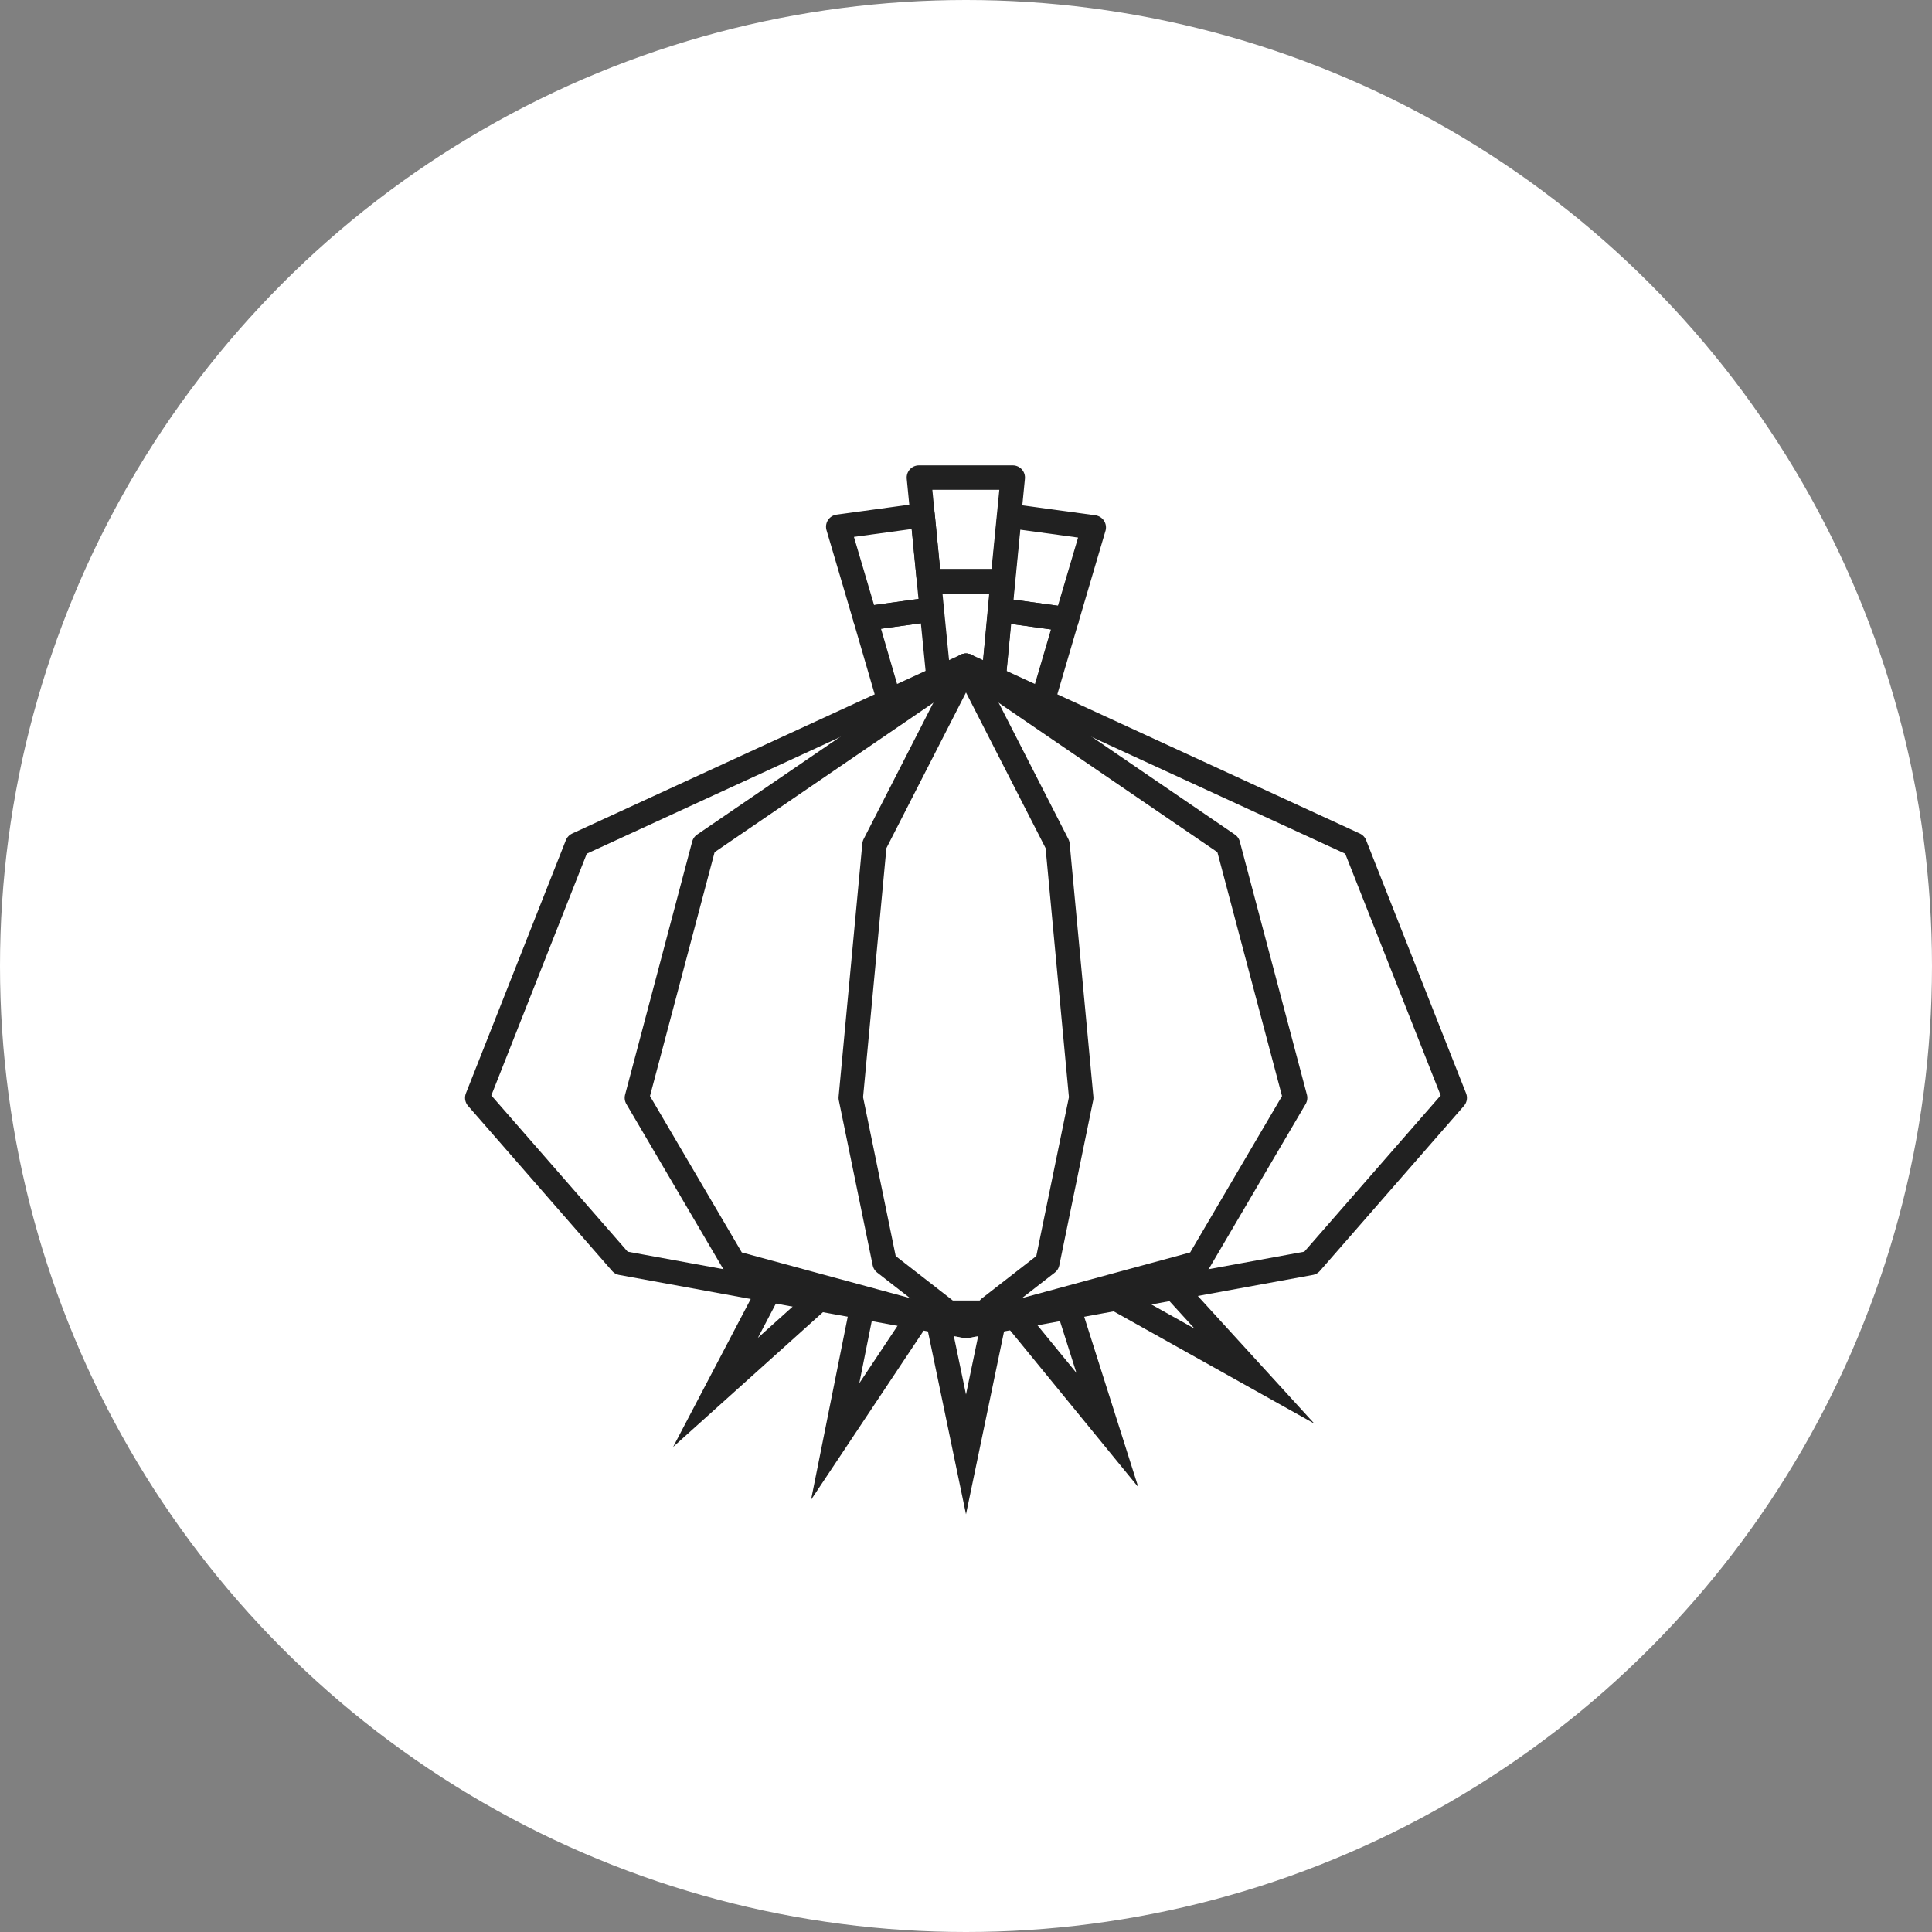
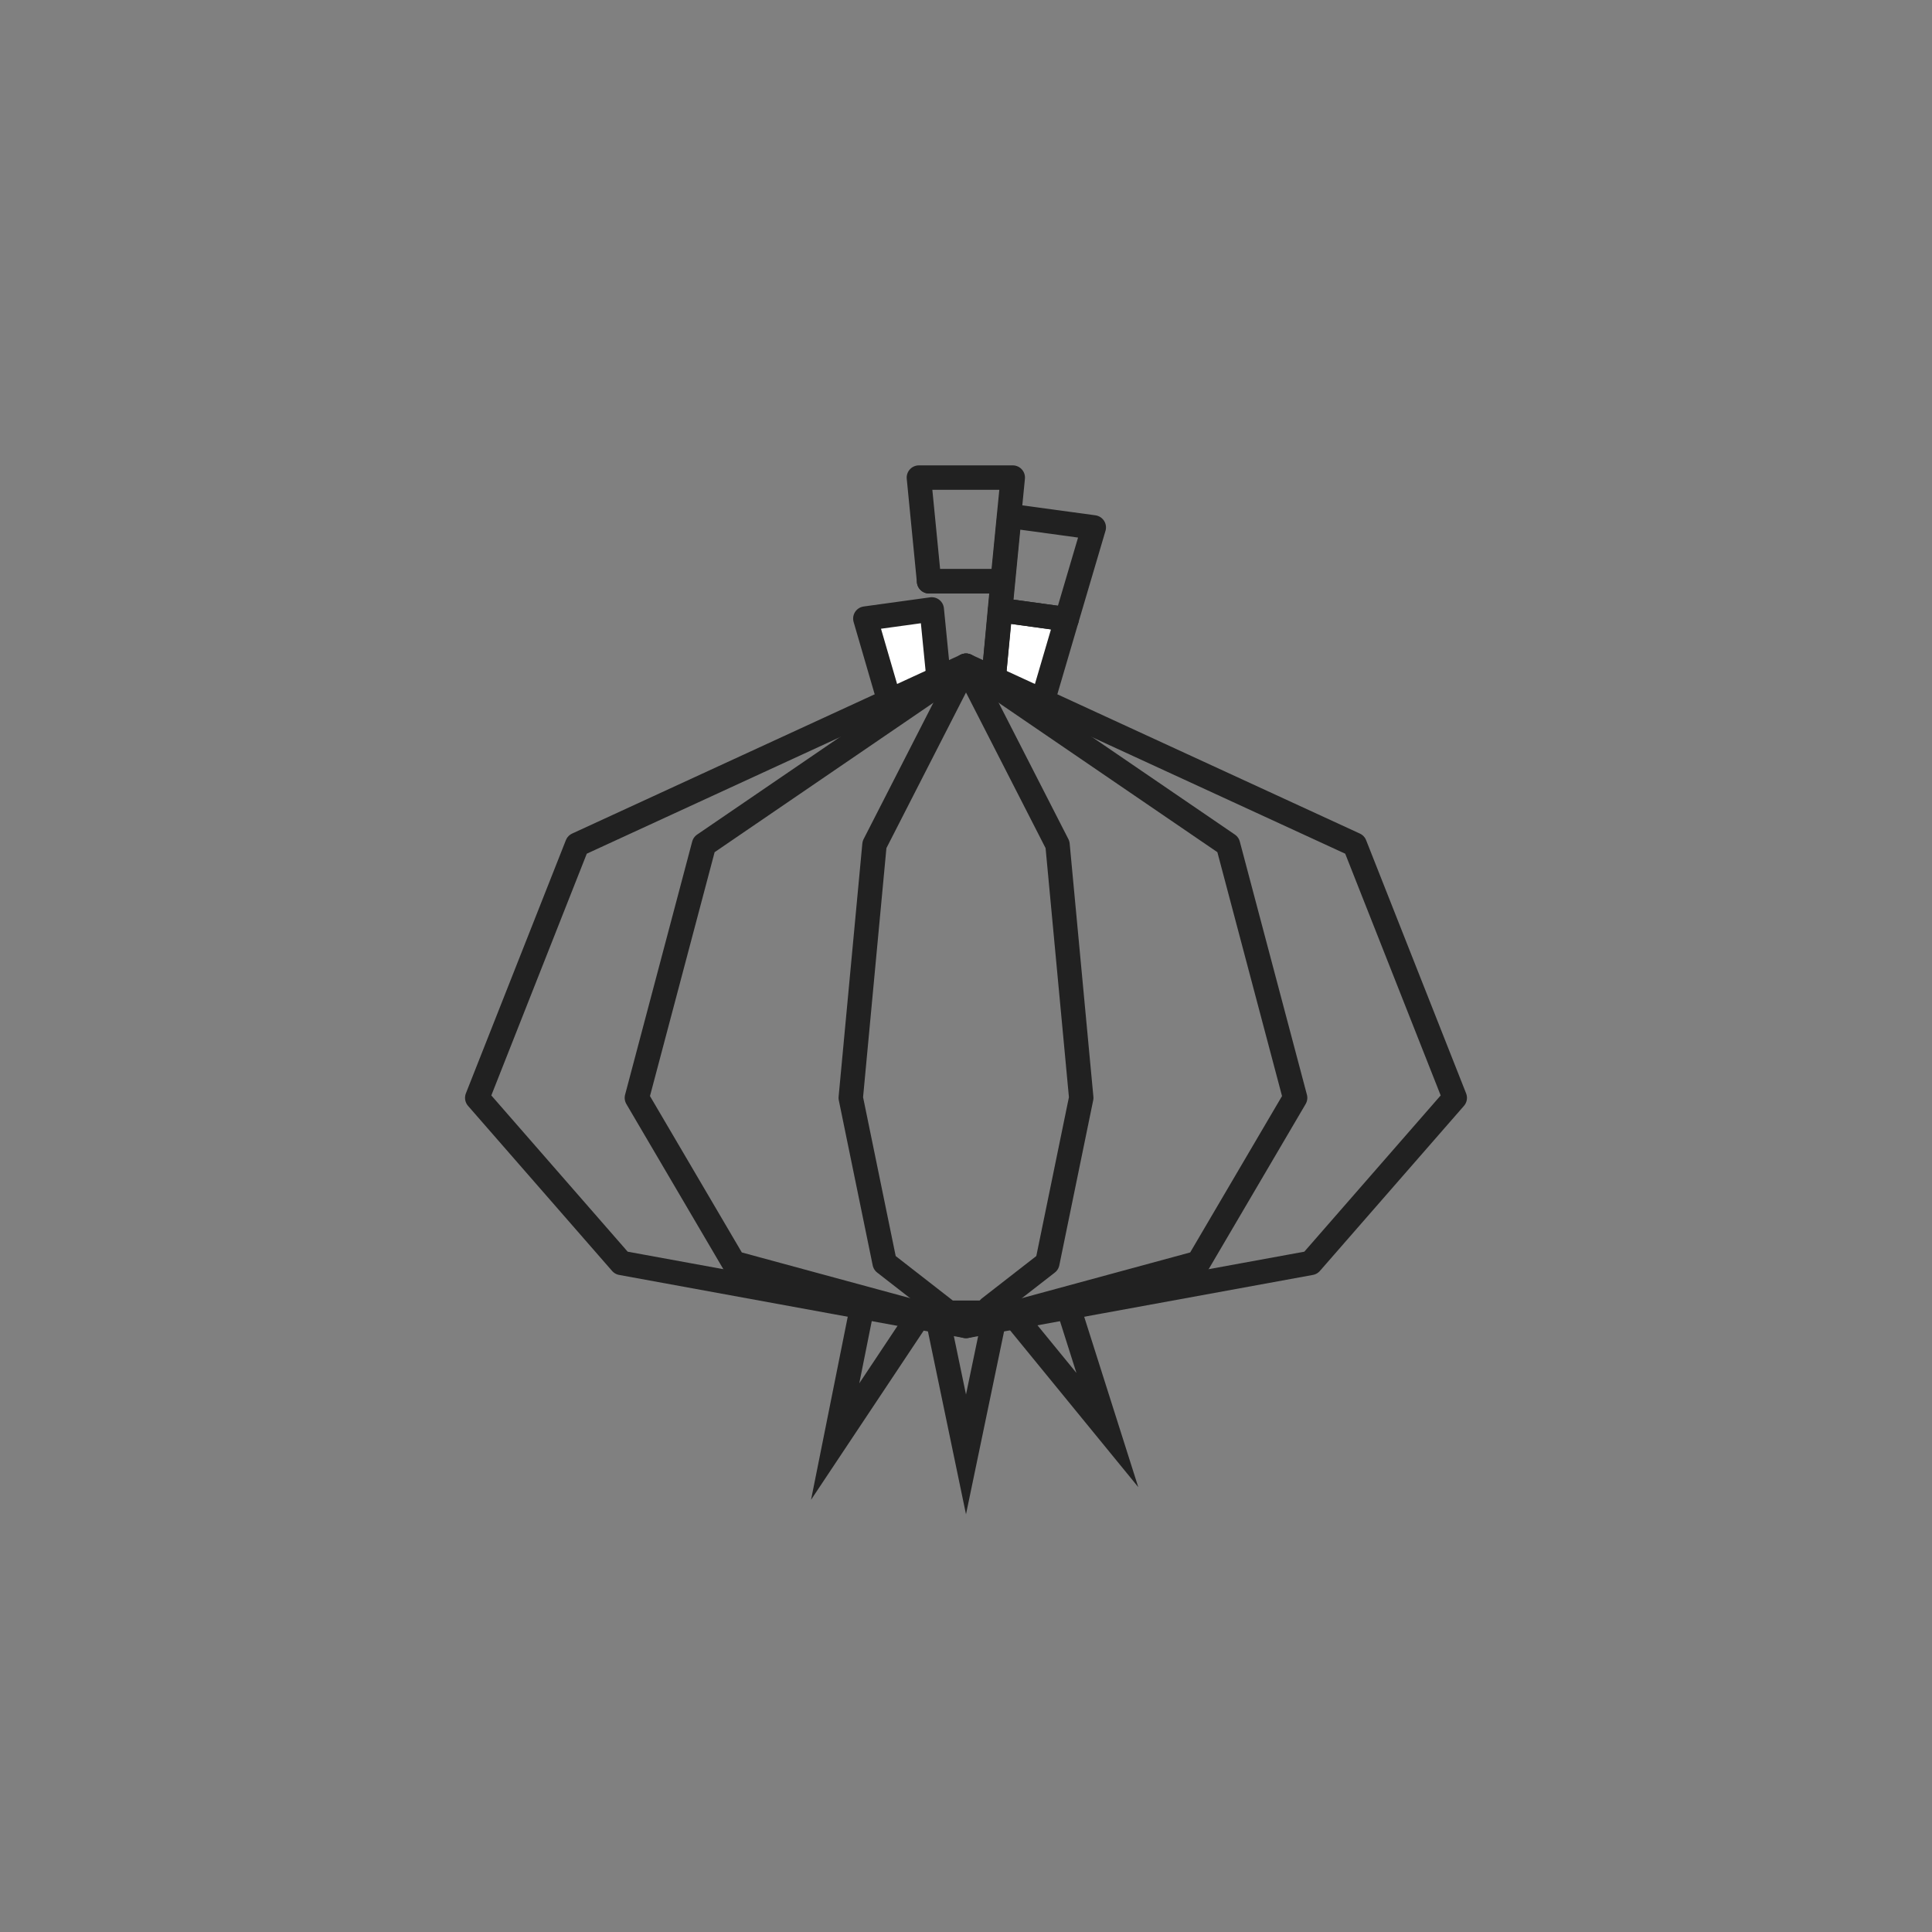
<svg xmlns="http://www.w3.org/2000/svg" width="57" height="57" id="_레이어_2" data-name="레이어 2" viewBox="0 0 57 57">
  <rect x="0" y="0" width="57" height="57" fill="#808080" stroke="none" />
  <defs>
    <style>
      .cls-1, .cls-2 {
        fill: #fff;
      }

      .cls-3, .cls-2 {
        stroke-linecap: round;
        stroke-linejoin: round;
      }

      .cls-3, .cls-2, .cls-4 {
        stroke: #212121;
        stroke-width: .72px;
      }

      .cls-3, .cls-4 {
        fill: none;
      }

      .cls-4 {
        stroke-miterlimit: 10;
      }
    </style>
  </defs>
  <g id="_레이어_1-2" data-name="레이어 1">
    <g>
-       <circle class="cls-1" cx="28.5" cy="28.5" r="28.5" />
      <g>
        <g>
          <g>
            <polyline class="cls-2" points="29.34 19.76 29.51 18 31.47 18.27 30.8 20.55" />
            <polygon class="cls-3" points="32.27 15.56 31.47 18.27 29.51 18 29.78 15.22 32.27 15.56" />
          </g>
          <g>
            <polyline class="cls-2" points="27.68 19.9 27.49 17.98 25.53 18.25 26.2 20.55" />
-             <polygon class="cls-3" points="24.73 15.54 25.53 18.25 27.49 17.98 27.22 15.2 24.73 15.54" />
          </g>
          <g>
            <polygon class="cls-3" points="27.11 14.09 27.41 17.15 29.58 17.15 29.88 14.09 27.11 14.09" />
            <polyline class="cls-3" points="29.3 20.18 29.33 19.85 29.58 17.15 27.41 17.15" />
          </g>
        </g>
        <polygon class="cls-4" points="29.37 38.73 28.5 42.91 27.63 38.73 29.37 38.73" />
        <polyline class="cls-4" points="31.54 38.63 32.67 42.19 29.98 38.9" />
-         <polyline class="cls-4" points="34.49 37.84 37.01 40.6 32.97 38.34" />
-         <polyline class="cls-4" points="24.09 38.4 21.11 41.08 22.6 38.24" />
        <polygon class="cls-4" points="27.13 38.79 24.64 42.53 25.48 38.34 27.13 38.79" />
        <path class="cls-3" d="m39.97,24.92l-11.47-5.28-11.47,5.28-2.95,7.47,4.25,4.87,10.17,1.86,10.17-1.86,4.25-4.87-2.95-7.47Z" />
        <polygon class="cls-3" points="36.23 24.92 28.5 19.64 28.5 19.64 20.77 24.92 18.79 32.39 21.65 37.26 28.5 39.12 28.5 39.12 35.35 37.26 38.21 32.39 36.23 24.92" />
        <polyline class="cls-3" points="29.19 38.59 30.9 37.26 31.9 32.39 31.2 24.92 28.5 19.64 28.5 19.64 25.8 24.92 25.1 32.39 26.1 37.26 27.86 38.63" />
      </g>
    </g>
  </g>
</svg>